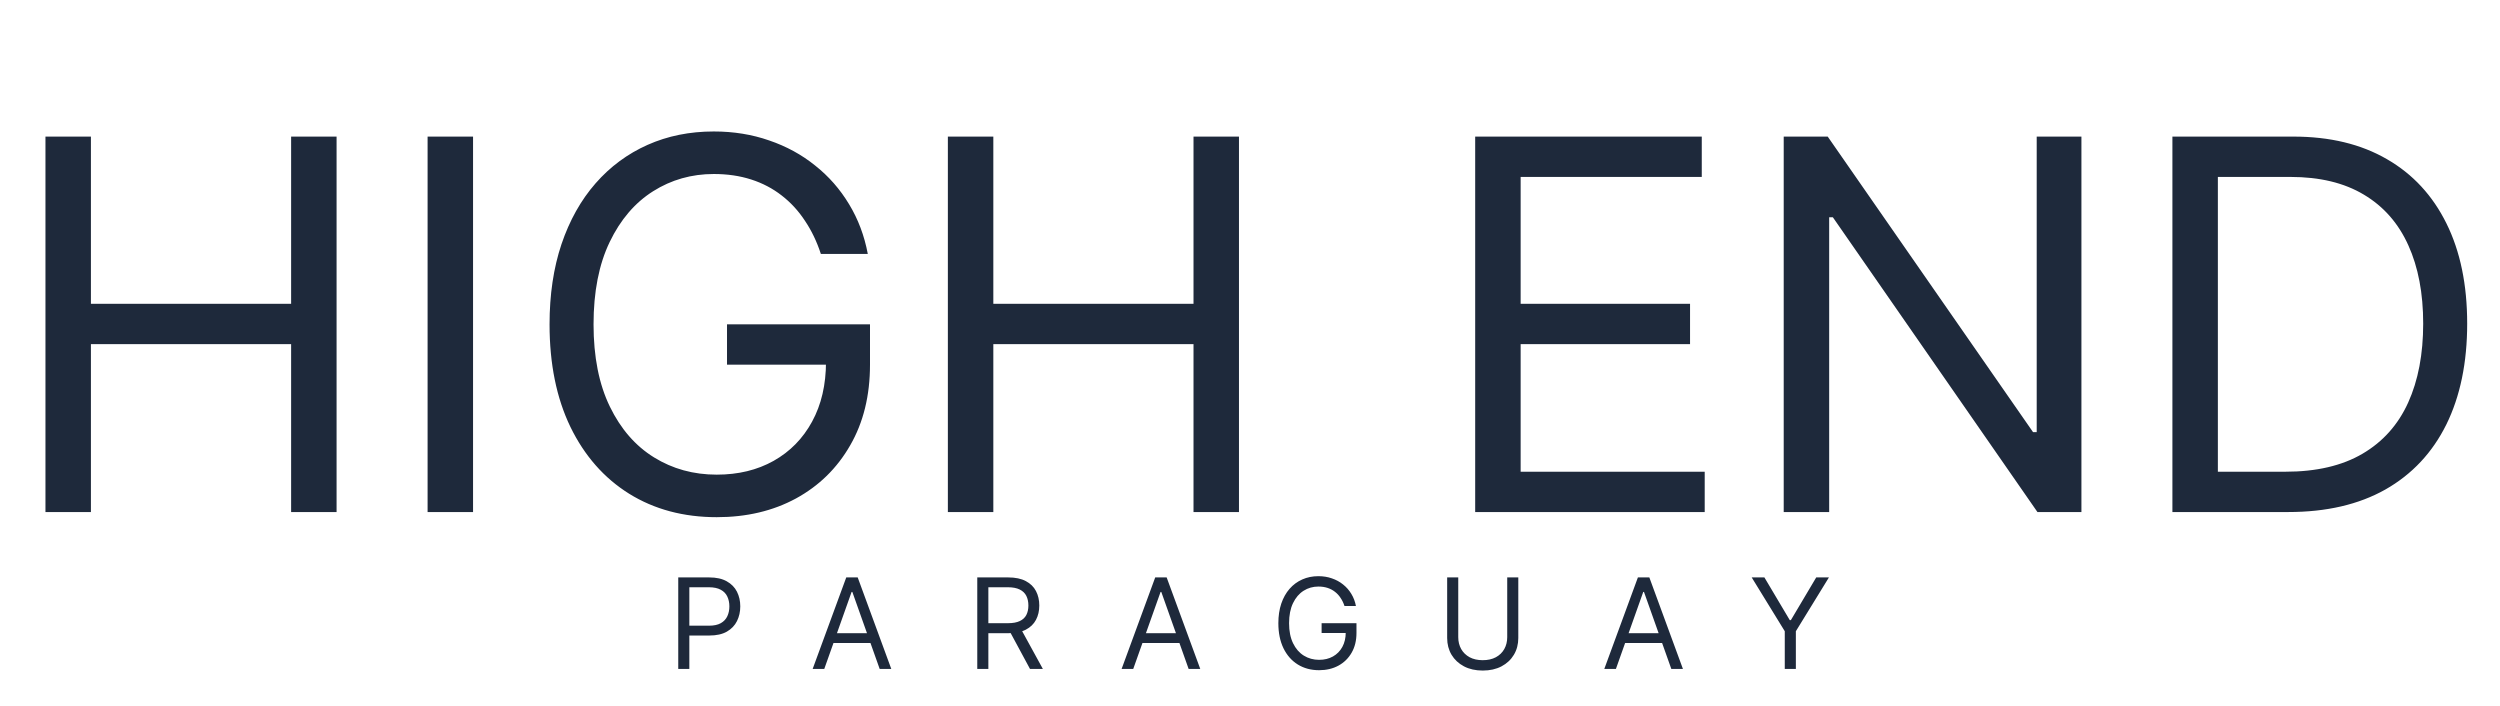
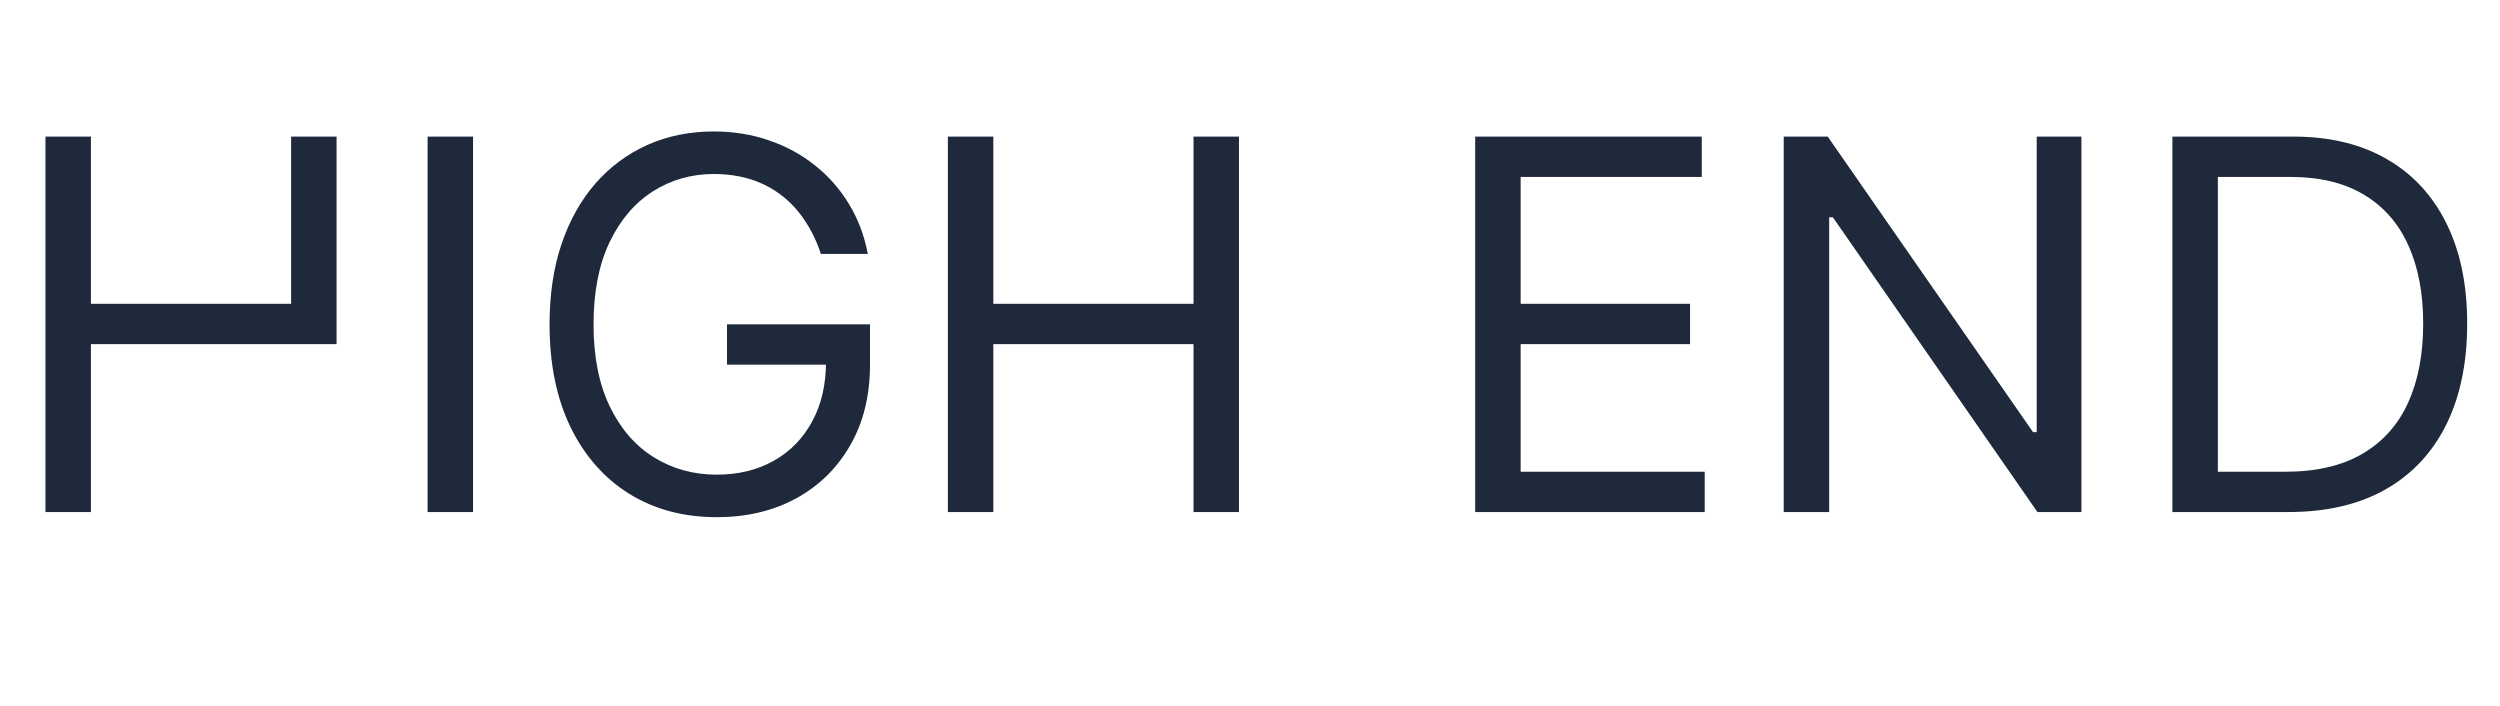
<svg xmlns="http://www.w3.org/2000/svg" width="163" height="46" viewBox="0 0 163 46" fill="none">
-   <path d="M2.964 33.385V8.906H5.928V19.807H18.981V8.906H21.945V33.385H18.981V22.436H5.928V33.385H2.964ZM30.843 8.906V33.385H27.879V8.906H30.843ZM53.52 16.556C53.258 15.751 52.911 15.03 52.481 14.392C52.058 13.747 51.552 13.197 50.963 12.743C50.381 12.289 49.72 11.942 48.978 11.703C48.237 11.464 47.425 11.345 46.54 11.345C45.09 11.345 43.771 11.719 42.584 12.468C41.397 13.217 40.452 14.321 39.751 15.779C39.05 17.237 38.699 19.026 38.699 21.146C38.699 23.265 39.054 25.054 39.763 26.512C40.472 27.971 41.432 29.074 42.644 29.823C43.855 30.572 45.218 30.947 46.731 30.947C48.134 30.947 49.369 30.648 50.437 30.05C51.513 29.445 52.349 28.592 52.947 27.492C53.552 26.385 53.855 25.082 53.855 23.584L54.764 23.775H47.401V21.146H56.724V23.775C56.724 25.791 56.294 27.544 55.433 29.034C54.58 30.524 53.401 31.68 51.895 32.501C50.397 33.313 48.676 33.72 46.731 33.72C44.564 33.72 42.66 33.21 41.018 32.19C39.385 31.17 38.11 29.72 37.193 27.839C36.285 25.959 35.831 23.727 35.831 21.146C35.831 19.209 36.09 17.468 36.608 15.922C37.134 14.368 37.875 13.046 38.831 11.954C39.787 10.862 40.919 10.026 42.225 9.444C43.532 8.862 44.97 8.572 46.54 8.572C47.831 8.572 49.034 8.767 50.15 9.157C51.273 9.54 52.273 10.085 53.15 10.795C54.035 11.496 54.772 12.337 55.361 13.317C55.951 14.289 56.357 15.368 56.58 16.556H53.52ZM61.801 33.385V8.906H64.765V19.807H77.817V8.906H80.781V33.385H77.817V22.436H64.765V33.385H61.801ZM96.182 33.385V8.906H110.955V11.536H99.146V19.807H110.191V22.436H99.146V30.756H111.147V33.385H96.182ZM135.709 8.906V33.385H132.841L119.502 14.165H119.262V33.385H116.298V8.906H119.167L132.554 28.174H132.793V8.906H135.709ZM149.195 33.385H141.641V8.906H149.529C151.904 8.906 153.936 9.396 155.625 10.376C157.314 11.348 158.609 12.747 159.51 14.572C160.41 16.389 160.86 18.564 160.86 21.098C160.86 23.648 160.406 25.843 159.498 27.684C158.589 29.516 157.267 30.927 155.529 31.915C153.792 32.895 151.681 33.385 149.195 33.385ZM144.605 30.756H149.003C151.027 30.756 152.705 30.365 154.035 29.584C155.366 28.803 156.358 27.692 157.012 26.249C157.665 24.807 157.992 23.09 157.992 21.098C157.992 19.122 157.669 17.42 157.024 15.994C156.378 14.56 155.414 13.46 154.131 12.695C152.848 11.922 151.25 11.536 149.338 11.536H144.605V30.756Z" fill="#1E293B" />
-   <path d="M44.222 43.615V37.648H46.239C46.707 37.648 47.089 37.733 47.386 37.902C47.685 38.069 47.907 38.295 48.051 38.581C48.194 38.866 48.266 39.185 48.266 39.536C48.266 39.888 48.194 40.207 48.051 40.495C47.909 40.782 47.689 41.011 47.392 41.182C47.095 41.351 46.714 41.436 46.25 41.436H44.805V40.795H46.227C46.547 40.795 46.805 40.74 46.999 40.629C47.193 40.518 47.334 40.369 47.421 40.18C47.511 39.99 47.555 39.775 47.555 39.536C47.555 39.297 47.511 39.084 47.421 38.895C47.334 38.707 47.192 38.559 46.996 38.453C46.8 38.344 46.54 38.289 46.215 38.289H44.945V43.615H44.222ZM53.742 43.615H52.985L55.176 37.648H55.922L58.112 43.615H57.355L55.572 38.593H55.525L53.742 43.615ZM54.022 41.284H57.075V41.925H54.022V41.284ZM63.718 43.615V37.648H65.734C66.2 37.648 66.583 37.728 66.882 37.887C67.181 38.045 67.403 38.261 67.546 38.537C67.69 38.813 67.762 39.127 67.762 39.478C67.762 39.83 67.69 40.141 67.546 40.413C67.403 40.685 67.182 40.899 66.885 41.054C66.588 41.208 66.208 41.284 65.746 41.284H64.114V40.632H65.722C66.041 40.632 66.297 40.585 66.492 40.492C66.688 40.399 66.829 40.267 66.917 40.096C67.006 39.923 67.051 39.717 67.051 39.478C67.051 39.239 67.006 39.03 66.917 38.852C66.828 38.673 66.685 38.535 66.489 38.438C66.293 38.339 66.033 38.289 65.711 38.289H64.441V43.615H63.718ZM66.526 40.935L67.995 43.615H67.156L65.711 40.935H66.526ZM73.887 43.615H73.129L75.32 37.648H76.066L78.257 43.615H77.499L75.716 38.593H75.67L73.887 43.615ZM74.166 41.284H77.22V41.925H74.166V41.284ZM87.661 39.513C87.597 39.317 87.512 39.141 87.407 38.986C87.304 38.828 87.181 38.694 87.037 38.584C86.896 38.473 86.734 38.389 86.554 38.33C86.373 38.272 86.175 38.243 85.959 38.243C85.606 38.243 85.284 38.334 84.995 38.517C84.706 38.699 84.476 38.968 84.305 39.324C84.134 39.679 84.048 40.115 84.048 40.632C84.048 41.148 84.135 41.584 84.308 41.94C84.48 42.295 84.714 42.564 85.01 42.747C85.305 42.929 85.637 43.021 86.006 43.021C86.348 43.021 86.649 42.948 86.909 42.802C87.171 42.655 87.375 42.447 87.521 42.179C87.669 41.909 87.742 41.591 87.742 41.226L87.964 41.273H86.169V40.632H88.442V41.273C88.442 41.764 88.337 42.191 88.127 42.555C87.919 42.918 87.632 43.2 87.265 43.4C86.9 43.598 86.48 43.697 86.006 43.697C85.478 43.697 85.014 43.572 84.614 43.324C84.215 43.075 83.904 42.722 83.681 42.263C83.46 41.805 83.349 41.261 83.349 40.632C83.349 40.16 83.412 39.736 83.538 39.359C83.667 38.98 83.847 38.657 84.08 38.391C84.313 38.125 84.589 37.921 84.908 37.78C85.226 37.638 85.577 37.567 85.959 37.567C86.274 37.567 86.567 37.614 86.839 37.71C87.113 37.803 87.357 37.936 87.57 38.109C87.786 38.28 87.966 38.485 88.109 38.724C88.253 38.961 88.352 39.224 88.407 39.513H87.661ZM98.271 37.648H98.993V41.599C98.993 42.007 98.897 42.371 98.705 42.692C98.515 43.01 98.246 43.262 97.898 43.446C97.55 43.629 97.142 43.72 96.674 43.72C96.206 43.72 95.799 43.629 95.451 43.446C95.103 43.262 94.833 43.01 94.641 42.692C94.451 42.371 94.355 42.007 94.355 41.599V37.648H95.078V41.541C95.078 41.832 95.142 42.091 95.27 42.319C95.398 42.544 95.581 42.722 95.818 42.852C96.057 42.98 96.342 43.044 96.674 43.044C97.007 43.044 97.292 42.98 97.531 42.852C97.77 42.722 97.952 42.544 98.079 42.319C98.207 42.091 98.271 41.832 98.271 41.541V37.648ZM105.357 43.615H104.6L106.791 37.648H107.537L109.727 43.615H108.97L107.187 38.593H107.14L105.357 43.615ZM105.637 41.284H108.69V41.925H105.637V41.284ZM114.211 37.648H115.039L116.694 40.434H116.764L118.418 37.648H119.246L117.09 41.156V43.615H116.367V41.156L114.211 37.648Z" fill="#1E293B" />
+   <path d="M2.964 33.385V8.906H5.928V19.807H18.981V8.906H21.945V33.385V22.436H5.928V33.385H2.964ZM30.843 8.906V33.385H27.879V8.906H30.843ZM53.52 16.556C53.258 15.751 52.911 15.03 52.481 14.392C52.058 13.747 51.552 13.197 50.963 12.743C50.381 12.289 49.72 11.942 48.978 11.703C48.237 11.464 47.425 11.345 46.54 11.345C45.09 11.345 43.771 11.719 42.584 12.468C41.397 13.217 40.452 14.321 39.751 15.779C39.05 17.237 38.699 19.026 38.699 21.146C38.699 23.265 39.054 25.054 39.763 26.512C40.472 27.971 41.432 29.074 42.644 29.823C43.855 30.572 45.218 30.947 46.731 30.947C48.134 30.947 49.369 30.648 50.437 30.05C51.513 29.445 52.349 28.592 52.947 27.492C53.552 26.385 53.855 25.082 53.855 23.584L54.764 23.775H47.401V21.146H56.724V23.775C56.724 25.791 56.294 27.544 55.433 29.034C54.58 30.524 53.401 31.68 51.895 32.501C50.397 33.313 48.676 33.72 46.731 33.72C44.564 33.72 42.66 33.21 41.018 32.19C39.385 31.17 38.11 29.72 37.193 27.839C36.285 25.959 35.831 23.727 35.831 21.146C35.831 19.209 36.09 17.468 36.608 15.922C37.134 14.368 37.875 13.046 38.831 11.954C39.787 10.862 40.919 10.026 42.225 9.444C43.532 8.862 44.97 8.572 46.54 8.572C47.831 8.572 49.034 8.767 50.15 9.157C51.273 9.54 52.273 10.085 53.15 10.795C54.035 11.496 54.772 12.337 55.361 13.317C55.951 14.289 56.357 15.368 56.58 16.556H53.52ZM61.801 33.385V8.906H64.765V19.807H77.817V8.906H80.781V33.385H77.817V22.436H64.765V33.385H61.801ZM96.182 33.385V8.906H110.955V11.536H99.146V19.807H110.191V22.436H99.146V30.756H111.147V33.385H96.182ZM135.709 8.906V33.385H132.841L119.502 14.165H119.262V33.385H116.298V8.906H119.167L132.554 28.174H132.793V8.906H135.709ZM149.195 33.385H141.641V8.906H149.529C151.904 8.906 153.936 9.396 155.625 10.376C157.314 11.348 158.609 12.747 159.51 14.572C160.41 16.389 160.86 18.564 160.86 21.098C160.86 23.648 160.406 25.843 159.498 27.684C158.589 29.516 157.267 30.927 155.529 31.915C153.792 32.895 151.681 33.385 149.195 33.385ZM144.605 30.756H149.003C151.027 30.756 152.705 30.365 154.035 29.584C155.366 28.803 156.358 27.692 157.012 26.249C157.665 24.807 157.992 23.09 157.992 21.098C157.992 19.122 157.669 17.42 157.024 15.994C156.378 14.56 155.414 13.46 154.131 12.695C152.848 11.922 151.25 11.536 149.338 11.536H144.605V30.756Z" fill="#1E293B" />
</svg>